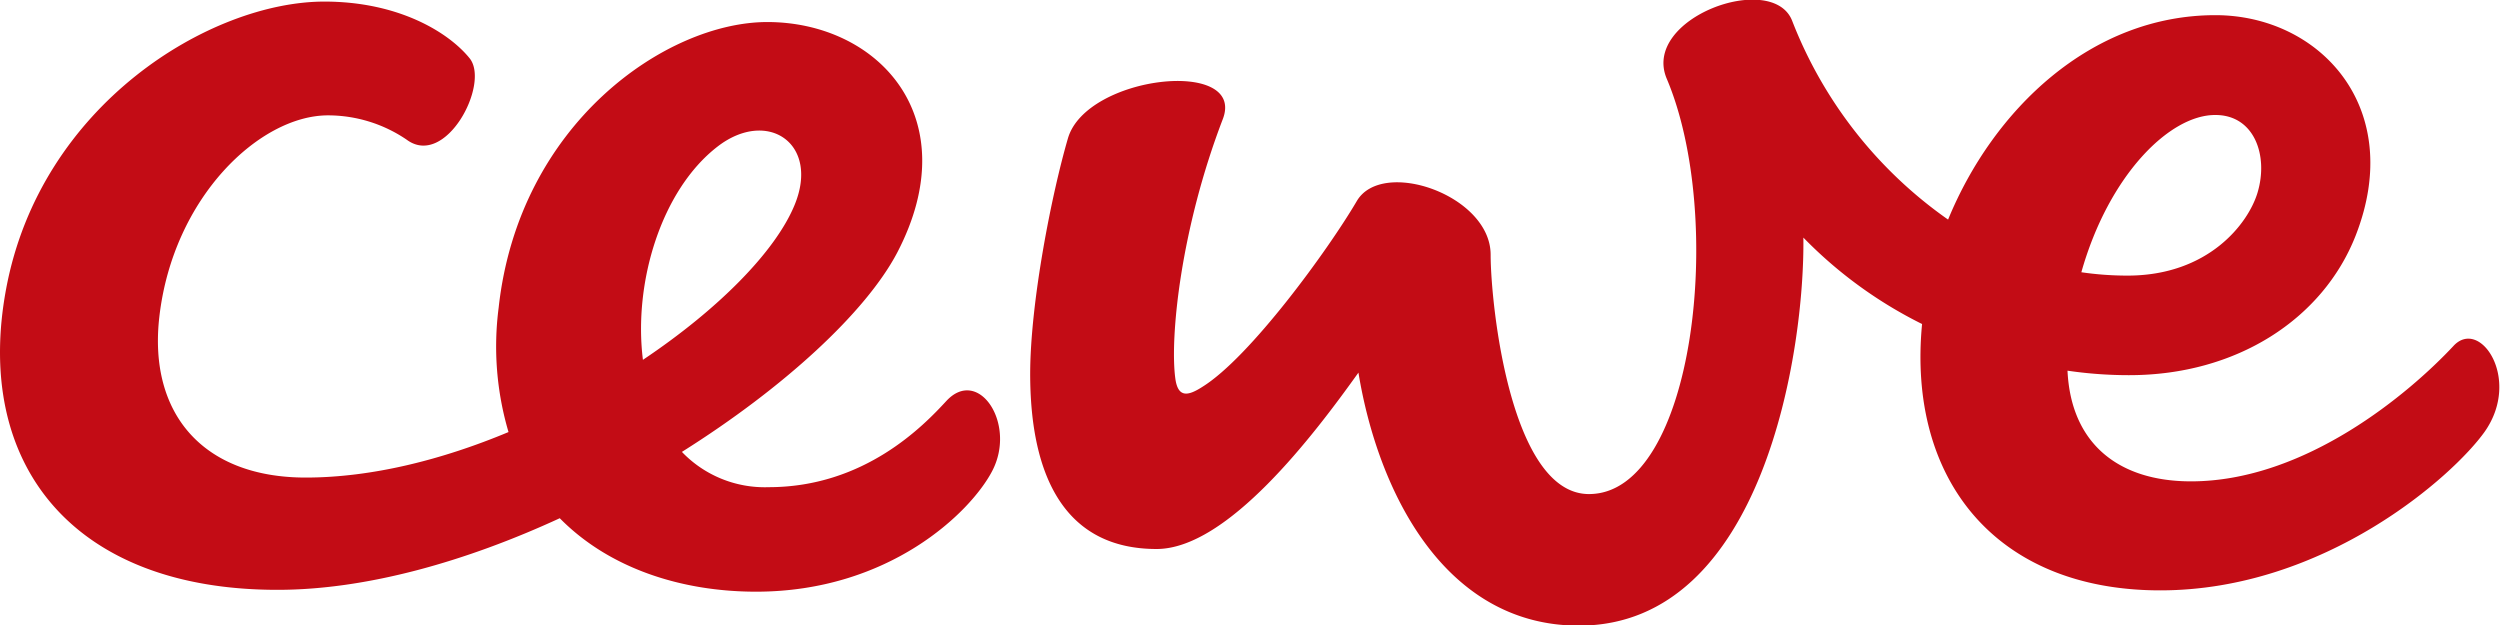
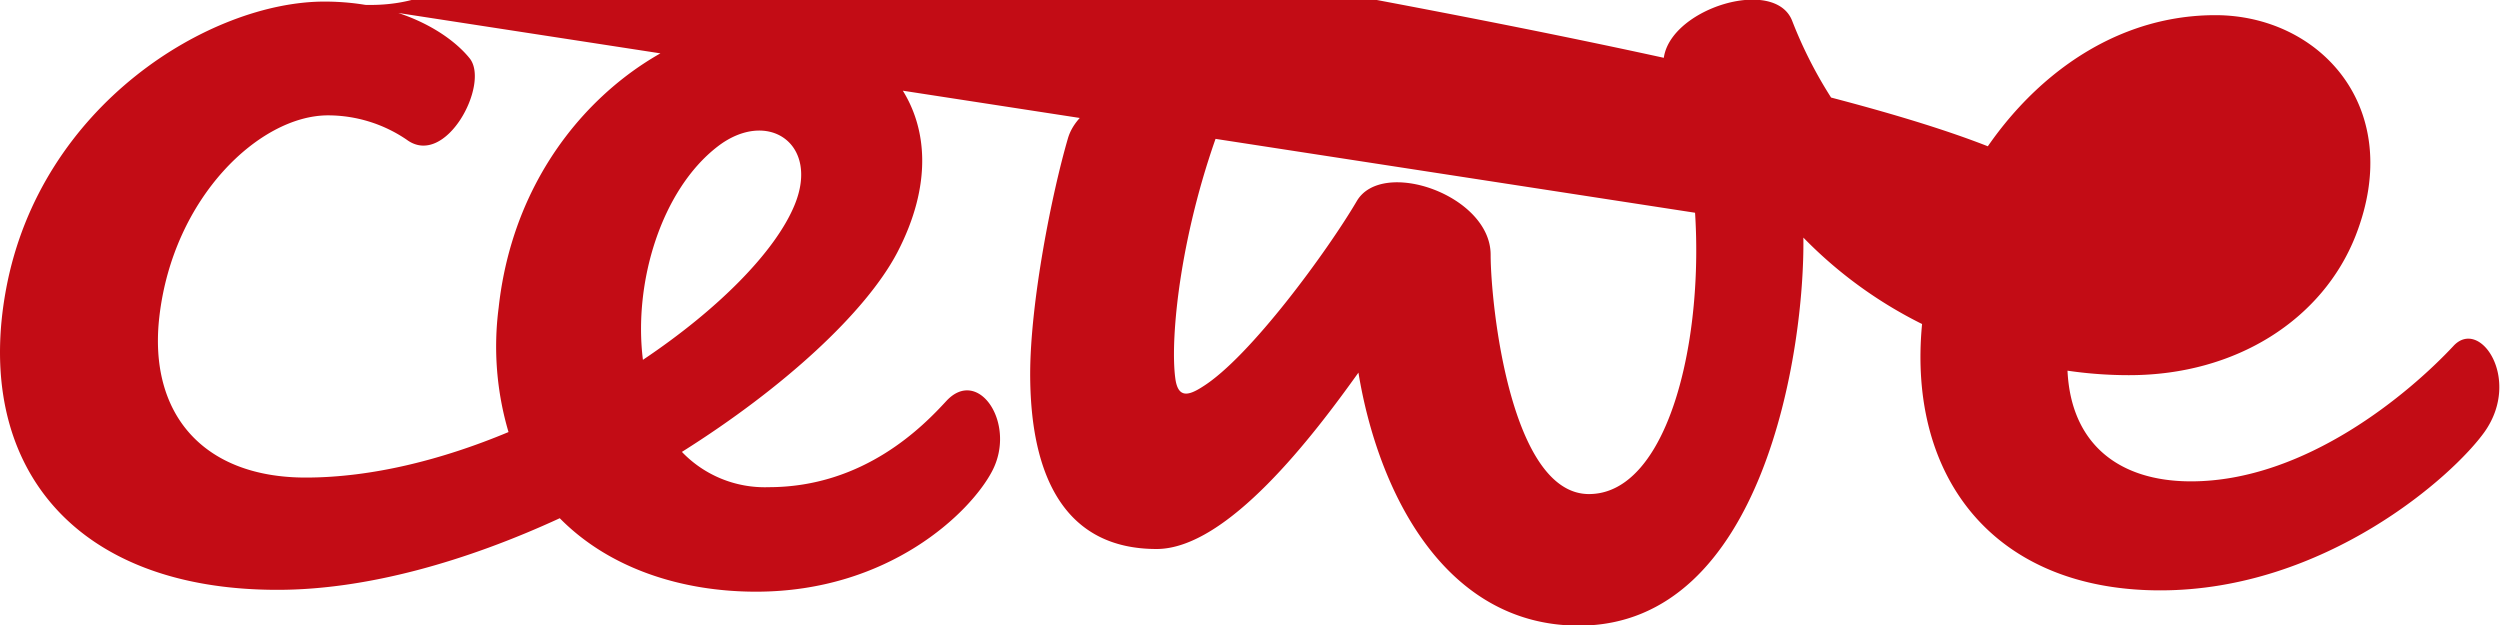
<svg xmlns="http://www.w3.org/2000/svg" viewBox="0 0 283.47 70.87">
  <g id="Ebene_2" data-name="Ebene 2">
    <g id="Logos">
-       <path d="M72.9,40.8c8.5-5.69,15-12.24,17.19-17.54,2.9-7-3.09-11-8.73-6.64C75,21.53,71.8,32,72.9,40.8ZM36.78.18c8.47,0,14.13,3.53,16.47,6.43s-2.73,12.52-7.15,9.22a15.87,15.87,0,0,0-8.91-2.75c-7.71,0-17.55,9.25-19.12,22.82C16.8,46.88,23,54.15,34.66,54.15c7.45,0,15.44-2,23-5.16A34.19,34.19,0,0,1,56.54,34.9C58.82,14,75.57,2.5,87,2.5c12.55,0,22.73,10.81,14.73,26.15C98.18,35.4,88.93,43.94,77.32,51.24a13,13,0,0,0,9.84,4c10.89,0,17.59-7,20.16-9.79,3.65-3.91,8,2.65,5.16,8C110,58.16,100.75,67.09,85.73,67.09c-8.5,0-16.68-2.66-22.26-8.33-10.58,4.88-21.88,8.12-32,8.12C8.25,66.89-3,52.63.69,32.78,4.59,11.81,23.91.18,36.78.18ZM236,30.87a35.82,35.82,0,0,0,5.24.38c9.15,0,13.67-5.88,14.73-9.38,1.28-4.23-.36-8.83-4.76-8.83C246,13,239.1,19.89,236,30.87ZM121.09,15.69c2.09-7.19,20.23-9.14,17.56-2.18-4.78,12.46-6,24.69-5.39,29.35.29,2.29,1.45,2.05,3.08,1,5.4-3.35,14.24-15.5,17.51-21.07,2.88-4.89,15.13-.67,15.17,6.06,0,5.59,2.23,27.17,11.15,27.17,12,0,15.49-31.35,8.82-47.09-2.91-6.88,12-12.28,14.22-6.57a49.27,49.27,0,0,0,17.68,22.54C226,12.44,237.08,1.72,251.2,1.72c11.77,0,21.61,10.42,15.9,25-3.71,9.45-13.49,15.82-25.67,15.82a47.89,47.89,0,0,1-7-.51c.39,8.32,5.84,12.55,14,12.55,13,0,24.82-10.06,29.76-15.35,3-3.26,7.74,3.74,3.55,9.71-3.54,5-18.11,18-36.8,18s-28.68-12.65-27-30.2a49.46,49.46,0,0,1-13.46-9.8c.17,12.69-4.51,44-25.45,44-15.23,0-22.78-15.16-25-28.69-5.05,7.07-14.84,20-22.89,20-10.24,0-14.36-8-14.33-20C116.85,34.13,119.25,22,121.09,15.69Z" fill="#c30c15" />
+       <path d="M72.9,40.8c8.5-5.69,15-12.24,17.19-17.54,2.9-7-3.09-11-8.73-6.64C75,21.53,71.8,32,72.9,40.8ZM36.78.18c8.47,0,14.13,3.53,16.47,6.43s-2.73,12.52-7.15,9.22a15.87,15.87,0,0,0-8.91-2.75c-7.71,0-17.55,9.25-19.12,22.82C16.8,46.88,23,54.15,34.66,54.15c7.45,0,15.44-2,23-5.16A34.19,34.19,0,0,1,56.54,34.9C58.82,14,75.57,2.5,87,2.5c12.55,0,22.73,10.81,14.73,26.15C98.18,35.4,88.93,43.94,77.32,51.24a13,13,0,0,0,9.84,4c10.89,0,17.59-7,20.16-9.79,3.65-3.91,8,2.65,5.16,8C110,58.16,100.75,67.09,85.73,67.09c-8.5,0-16.68-2.66-22.26-8.33-10.58,4.88-21.88,8.12-32,8.12C8.25,66.89-3,52.63.69,32.78,4.59,11.81,23.91.18,36.78.18Za35.82,35.82,0,0,0,5.24.38c9.15,0,13.67-5.88,14.73-9.38,1.28-4.23-.36-8.83-4.76-8.83C246,13,239.1,19.89,236,30.87ZM121.09,15.69c2.09-7.19,20.23-9.14,17.56-2.18-4.78,12.46-6,24.69-5.39,29.35.29,2.29,1.45,2.05,3.08,1,5.4-3.35,14.24-15.5,17.51-21.07,2.88-4.89,15.13-.67,15.17,6.06,0,5.59,2.23,27.17,11.15,27.17,12,0,15.49-31.35,8.82-47.09-2.91-6.88,12-12.28,14.22-6.57a49.27,49.27,0,0,0,17.68,22.54C226,12.44,237.08,1.72,251.2,1.72c11.77,0,21.61,10.42,15.9,25-3.71,9.45-13.49,15.82-25.67,15.82a47.89,47.89,0,0,1-7-.51c.39,8.32,5.84,12.55,14,12.55,13,0,24.82-10.06,29.76-15.35,3-3.26,7.74,3.74,3.55,9.71-3.54,5-18.11,18-36.8,18s-28.68-12.65-27-30.2a49.46,49.46,0,0,1-13.46-9.8c.17,12.69-4.51,44-25.45,44-15.23,0-22.78-15.16-25-28.69-5.05,7.07-14.84,20-22.89,20-10.24,0-14.36-8-14.33-20C116.85,34.13,119.25,22,121.09,15.69Z" fill="#c30c15" />
    </g>
  </g>
</svg>